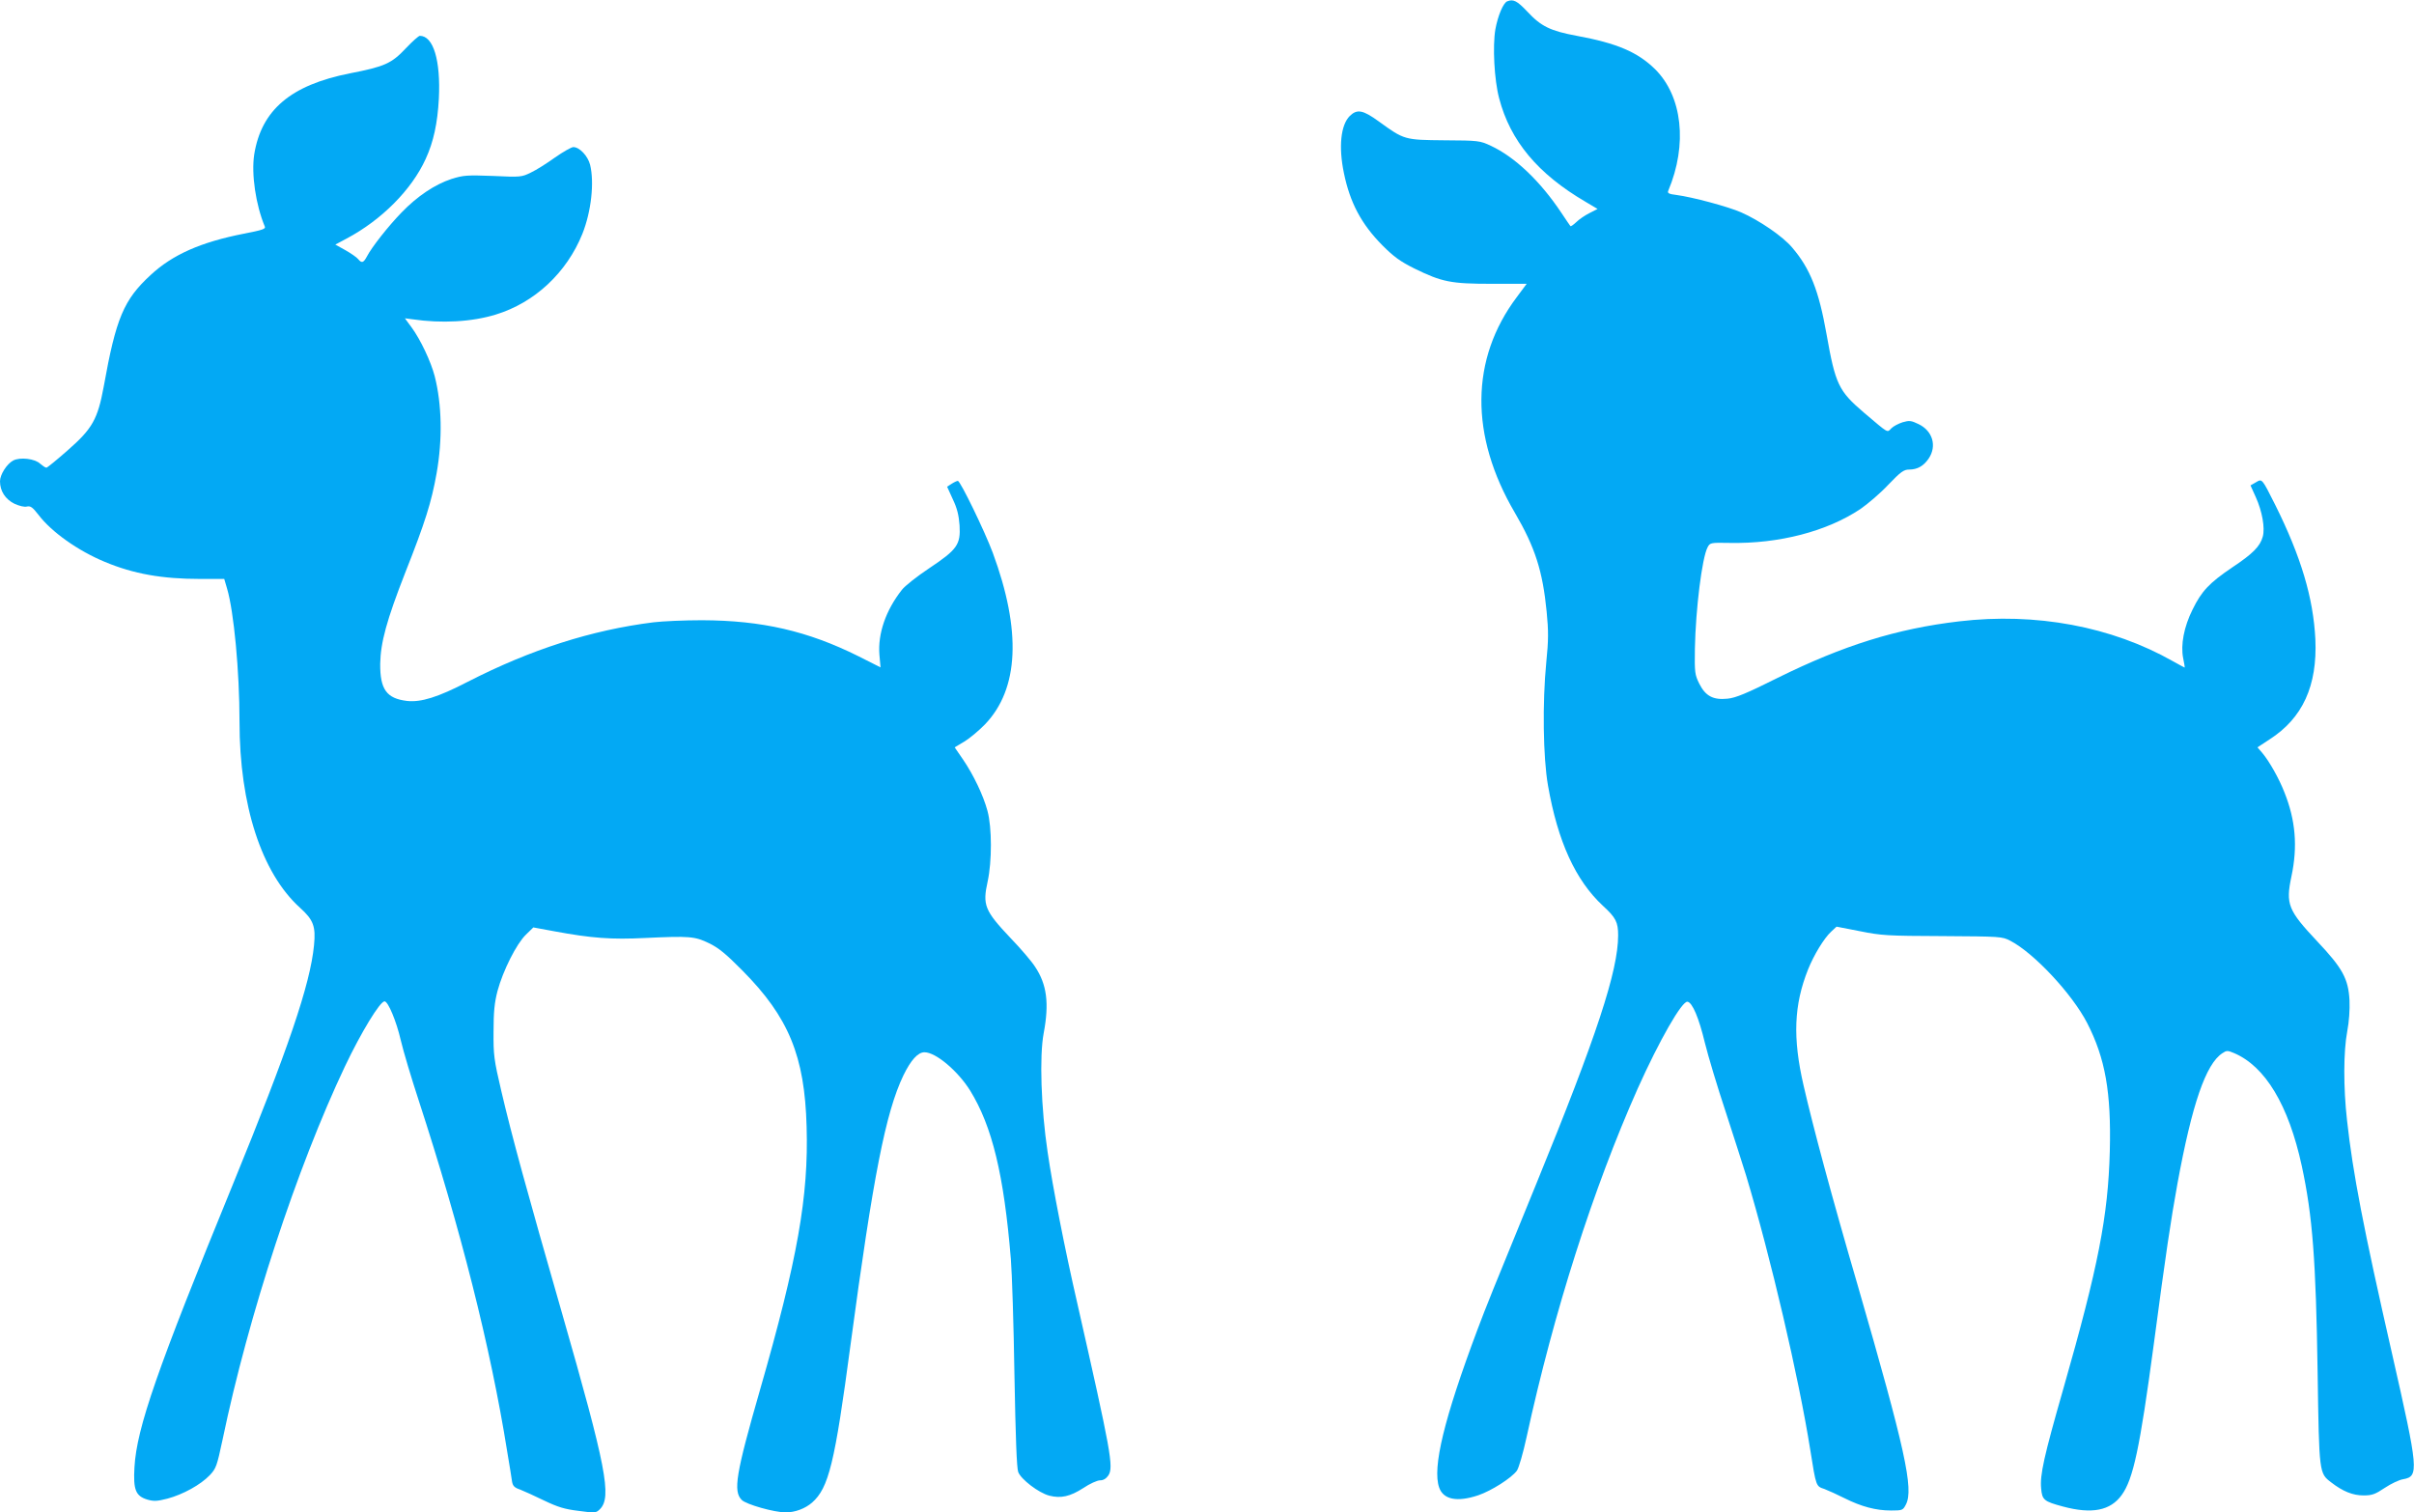
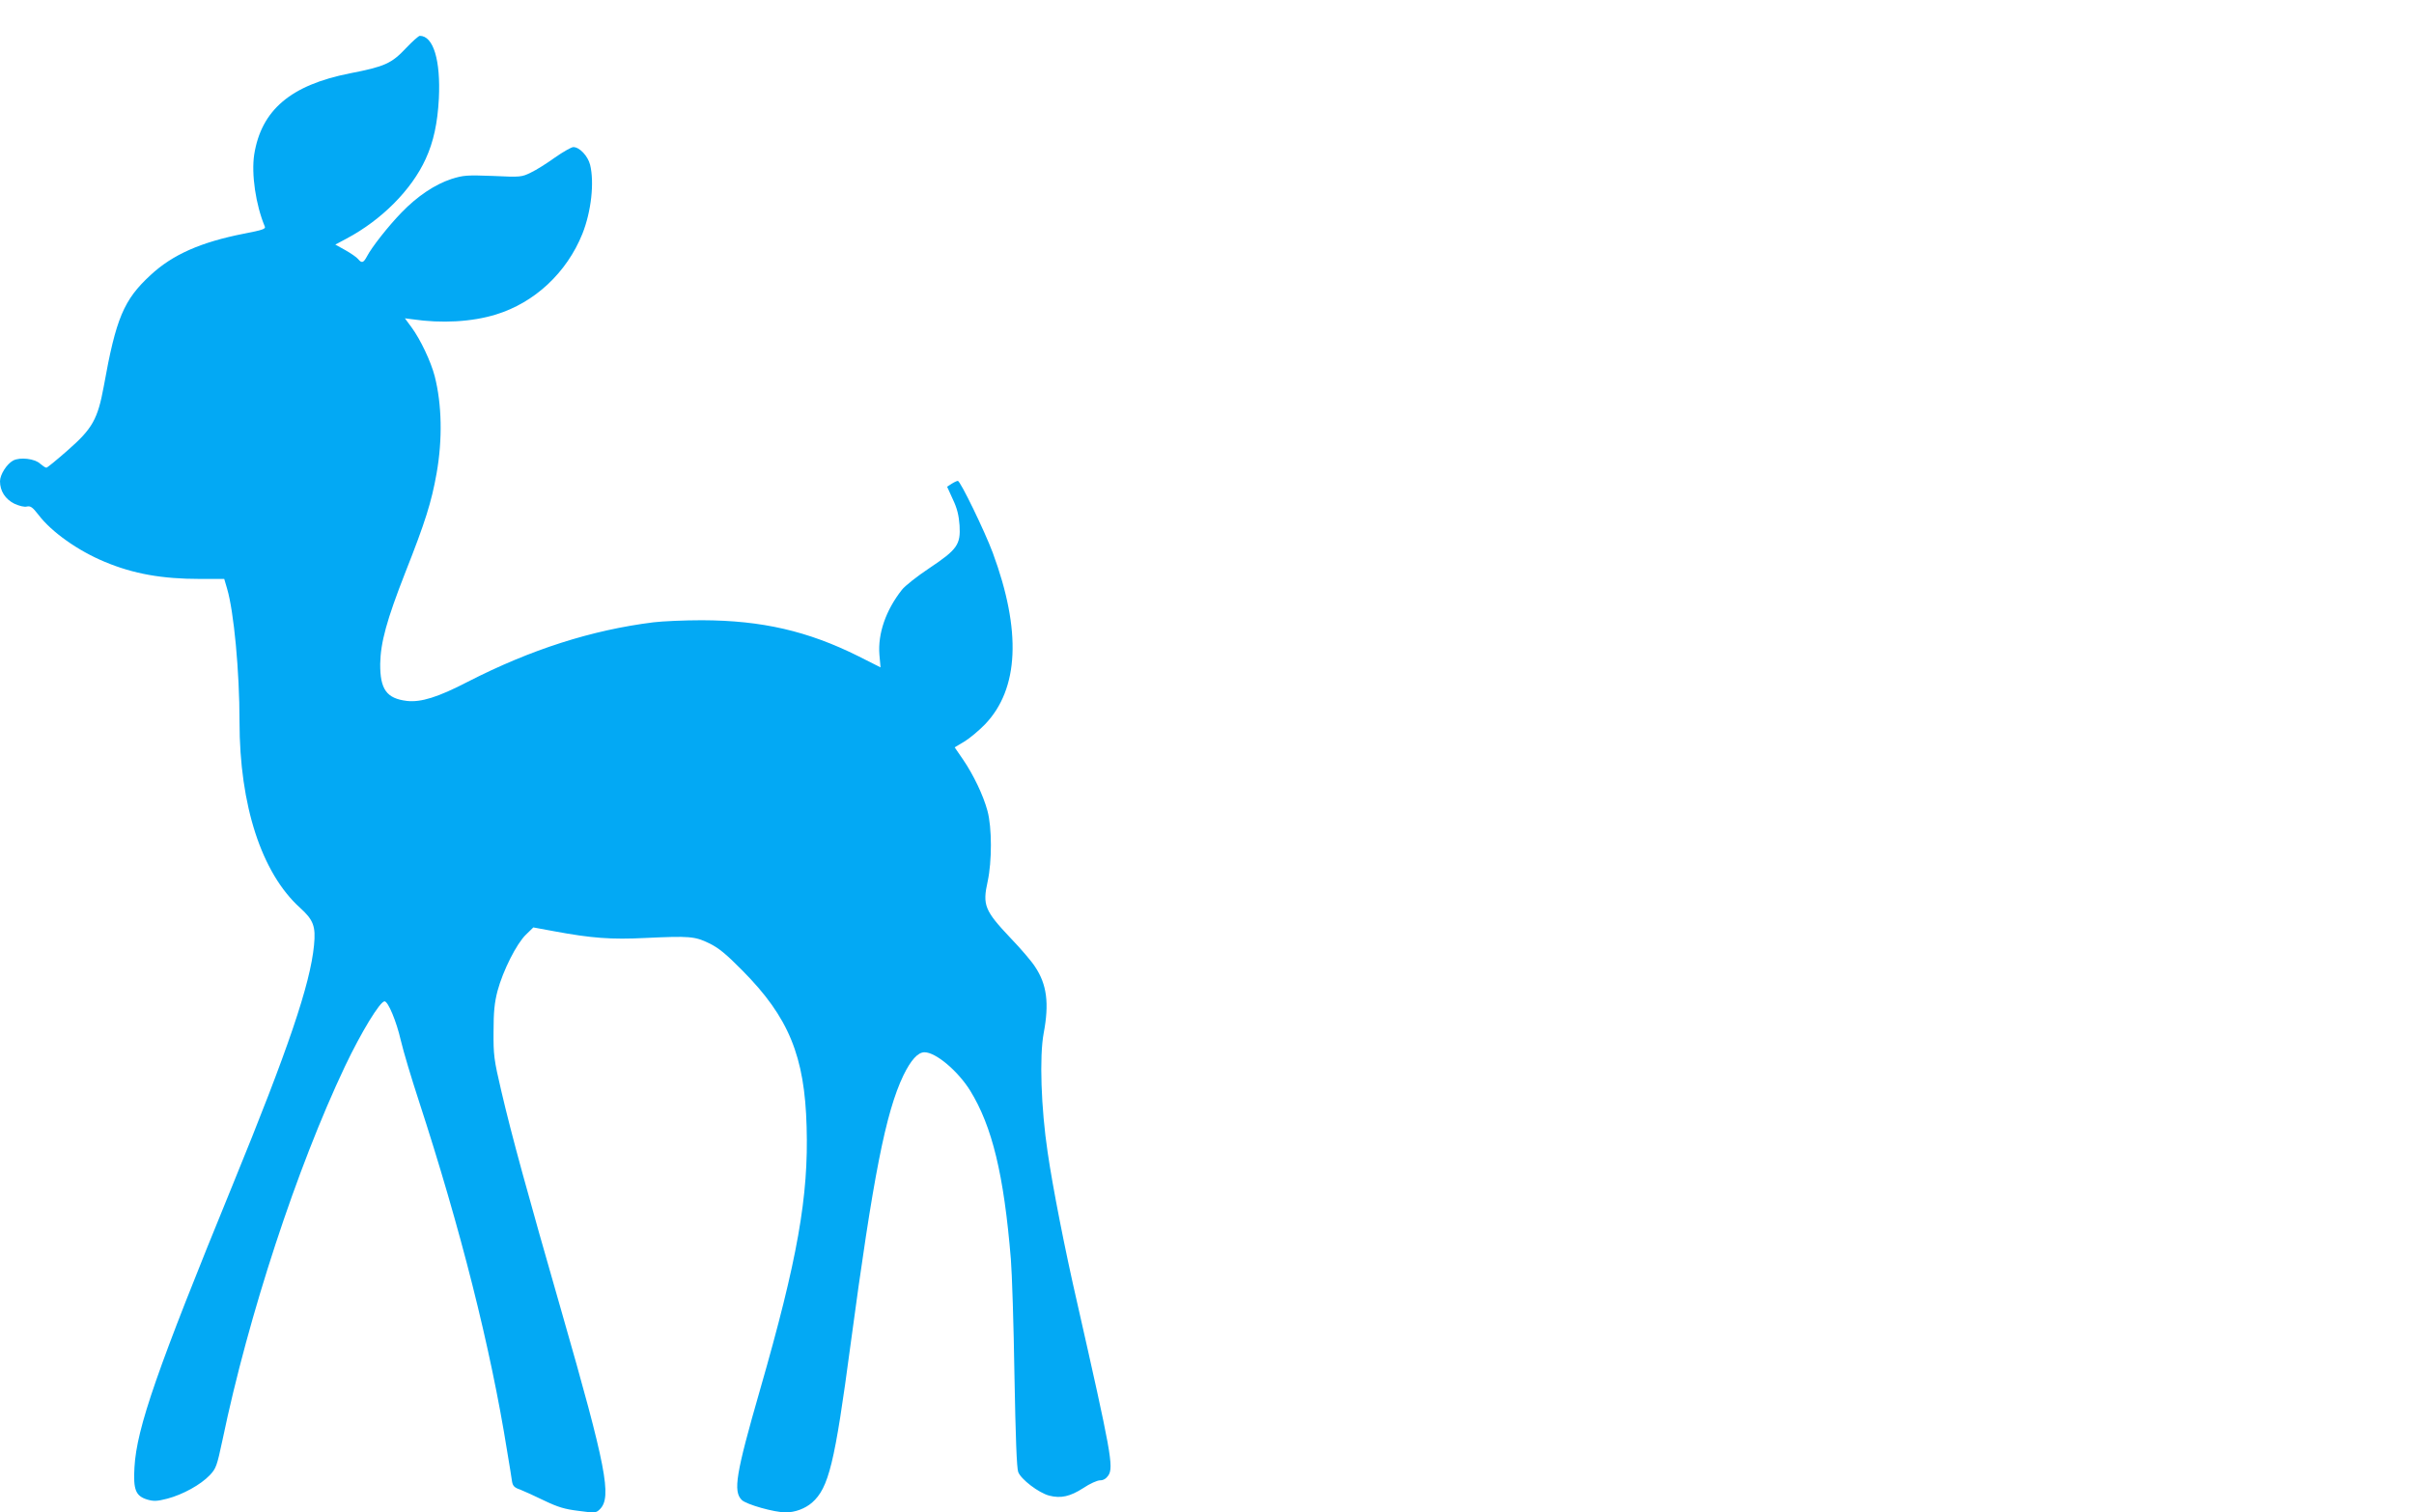
<svg xmlns="http://www.w3.org/2000/svg" version="1.0" width="1280pt" height="802pt" viewBox="0 0 1280 802" preserveAspectRatio="xMidYMid meet">
  <g transform="translate(0,802) scale(0.1,-0.1)" fill="#03a9f4" stroke="none">
-     <path d="M7992 8013 c-21 -8 -50 -77 -63 -149 -15 -89 -6 -267 20 -365 59 -226 205 -401 458 -549 l64 -38 -43 -22 c-24 -12 -55 -33 -70 -48 -15 -14 -29 -24 -31 -21 -2 2 -23 33 -47 69 -113 170 -247 297 -375 357 -58 27 -65 28 -246 29 -212 2 -213 2 -348 100 -84 61 -115 67 -154 29 -48 -48 -60 -164 -31 -303 32 -156 92 -270 204 -383 61 -61 94 -85 170 -123 147 -72 194 -81 410 -81 l185 0 -52 -70 c-247 -328 -251 -735 -10 -1145 107 -183 147 -309 168 -524 10 -102 10 -151 -2 -268 -21 -214 -17 -505 9 -653 52 -298 146 -503 291 -638 69 -63 81 -87 81 -157 0 -188 -114 -535 -435 -1320 -238 -581 -263 -644 -311 -771 -177 -472 -240 -732 -203 -837 22 -64 95 -79 208 -41 70 24 175 91 204 130 10 14 33 92 52 180 144 662 352 1314 589 1847 114 254 235 466 264 460 26 -5 60 -85 92 -218 17 -69 66 -233 110 -365 43 -132 92 -285 109 -340 130 -432 279 -1070 340 -1455 31 -195 30 -191 75 -206 21 -8 69 -30 107 -49 88 -44 165 -65 246 -65 60 0 63 1 79 32 42 82 -4 292 -256 1163 -139 476 -235 834 -287 1060 -58 252 -51 426 24 614 31 77 84 165 123 201 l28 26 124 -24 c114 -23 145 -25 438 -26 309 -2 316 -2 360 -25 125 -65 327 -281 407 -436 96 -187 128 -367 120 -680 -9 -344 -61 -611 -246 -1258 -104 -363 -125 -459 -118 -530 5 -61 15 -69 116 -96 153 -41 251 -22 311 61 61 84 96 246 170 798 65 491 90 656 126 855 77 419 150 633 238 690 22 15 28 15 61 1 166 -70 290 -276 360 -599 57 -264 75 -498 84 -1097 8 -535 8 -532 72 -581 62 -48 115 -69 171 -69 46 0 62 6 113 40 33 22 77 43 98 46 84 15 81 48 -59 664 -153 671 -208 958 -239 1238 -20 176 -19 368 1 473 10 52 14 115 12 164 -6 115 -37 171 -171 313 -155 165 -168 197 -137 344 34 159 22 299 -37 446 -29 75 -81 166 -118 210 l-25 29 64 42 c176 113 254 285 243 531 -11 220 -76 438 -213 713 -72 143 -69 139 -103 119 l-28 -16 28 -62 c34 -75 50 -164 37 -210 -14 -51 -52 -90 -162 -163 -121 -82 -162 -125 -210 -223 -46 -92 -64 -188 -50 -258 6 -27 9 -50 8 -50 -1 0 -29 15 -63 34 -325 184 -726 259 -1133 211 -331 -39 -613 -127 -963 -300 -164 -82 -222 -106 -265 -110 -76 -8 -117 14 -150 80 -23 47 -25 58 -23 185 4 211 38 482 67 537 13 25 15 26 118 24 261 -5 515 61 693 180 39 27 106 84 148 129 65 68 82 80 110 80 44 0 77 19 104 59 44 66 21 146 -54 182 -39 19 -49 20 -84 10 -22 -7 -49 -21 -60 -32 -24 -24 -11 -31 -147 84 -133 114 -150 149 -197 415 -41 232 -87 348 -182 459 -49 59 -175 145 -271 187 -68 30 -258 81 -342 92 -42 5 -50 10 -44 23 103 245 75 501 -71 645 -92 90 -202 137 -414 176 -140 26 -190 50 -263 129 -54 57 -74 67 -106 54z" />
    <path d="M2153 7765 c-77 -82 -113 -98 -298 -134 -313 -62 -469 -194 -507 -430 -16 -104 8 -267 56 -382 6 -13 -12 -19 -110 -38 -229 -45 -379 -111 -496 -220 -142 -131 -183 -228 -248 -591 -32 -173 -60 -223 -190 -337 -58 -51 -109 -93 -114 -93 -6 0 -20 10 -33 21 -28 27 -107 36 -143 17 -34 -18 -70 -75 -70 -110 0 -52 28 -95 76 -119 26 -12 54 -19 67 -15 19 4 30 -4 61 -44 69 -91 210 -191 353 -250 151 -63 302 -90 503 -90 l129 0 15 -51 c36 -121 66 -438 66 -706 0 -443 117 -802 320 -986 72 -65 85 -99 75 -200 -20 -207 -138 -553 -430 -1267 -402 -982 -510 -1292 -522 -1500 -7 -120 6 -153 68 -172 35 -10 52 -9 107 5 82 22 175 73 224 124 34 36 38 48 68 188 138 663 395 1444 649 1980 86 181 186 345 210 345 19 0 63 -106 86 -206 14 -60 57 -203 95 -319 222 -681 381 -1309 469 -1860 12 -72 24 -144 26 -161 4 -24 13 -33 43 -43 20 -8 78 -34 127 -58 73 -35 109 -46 183 -55 88 -12 93 -11 113 9 64 64 34 221 -202 1043 -184 640 -266 939 -321 1175 -39 166 -42 191 -41 315 0 105 5 153 21 215 29 108 101 251 151 299 l39 38 114 -21 c194 -36 300 -44 478 -35 236 11 264 9 340 -28 50 -24 90 -57 176 -144 246 -248 331 -454 341 -829 11 -368 -48 -703 -247 -1395 -129 -448 -143 -538 -97 -584 24 -24 173 -66 233 -66 50 0 103 20 140 52 88 78 120 206 204 838 120 894 186 1230 280 1427 40 82 77 123 112 123 60 0 177 -99 242 -203 117 -190 179 -445 216 -894 6 -72 15 -349 19 -615 6 -331 12 -493 20 -514 15 -39 108 -110 164 -125 62 -16 111 -5 181 40 34 23 74 41 89 41 18 0 32 9 44 26 29 44 14 124 -165 914 -66 287 -130 614 -157 800 -35 234 -44 509 -21 631 30 159 17 259 -46 353 -17 27 -75 95 -129 151 -138 146 -150 175 -122 301 23 106 23 286 -1 374 -22 82 -74 191 -130 273 l-44 64 52 31 c28 17 77 58 109 91 180 188 194 496 41 910 -43 115 -172 381 -185 381 -5 0 -20 -7 -34 -16 l-23 -15 30 -66 c23 -48 32 -85 36 -139 6 -102 -12 -128 -162 -228 -63 -42 -128 -93 -144 -114 -85 -108 -128 -232 -119 -344 l6 -67 -117 59 c-269 134 -512 190 -830 191 -92 0 -207 -5 -257 -11 -328 -41 -650 -144 -984 -315 -160 -83 -249 -110 -323 -102 -108 13 -143 61 -142 197 2 113 34 231 133 484 106 268 139 374 166 526 32 181 28 366 -10 515 -20 77 -75 194 -122 258 l-36 49 39 -5 c156 -23 316 -14 443 25 206 63 376 222 459 428 47 118 64 272 41 366 -12 47 -56 94 -89 94 -10 0 -54 -25 -97 -55 -43 -31 -100 -67 -128 -80 -49 -24 -54 -25 -201 -18 -138 5 -156 4 -220 -16 -88 -29 -181 -91 -265 -178 -70 -72 -159 -185 -184 -234 -18 -33 -27 -36 -46 -13 -7 9 -37 30 -67 47 l-54 30 60 32 c186 99 345 259 419 422 42 91 63 190 70 320 10 203 -29 333 -101 333 -6 0 -39 -29 -73 -65z" />
  </g>
</svg>